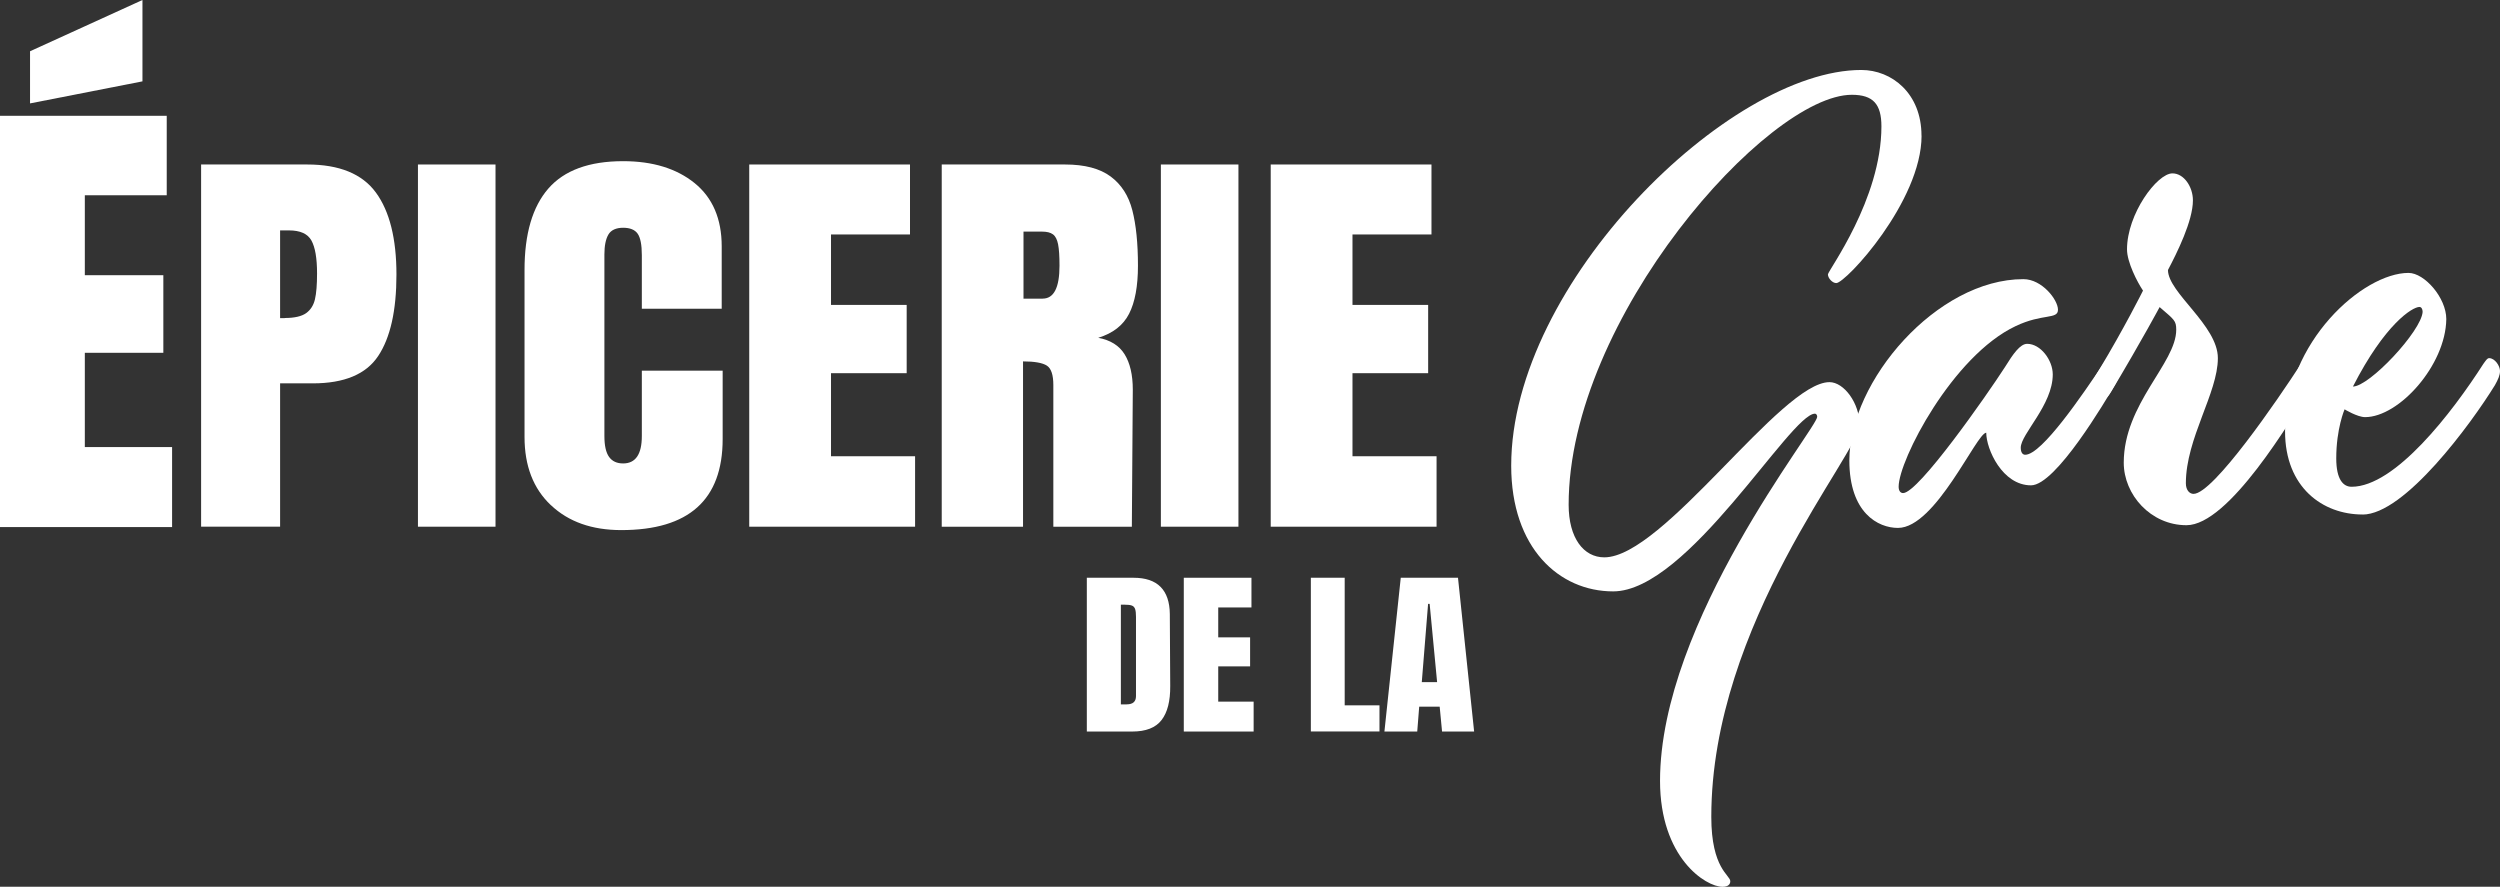
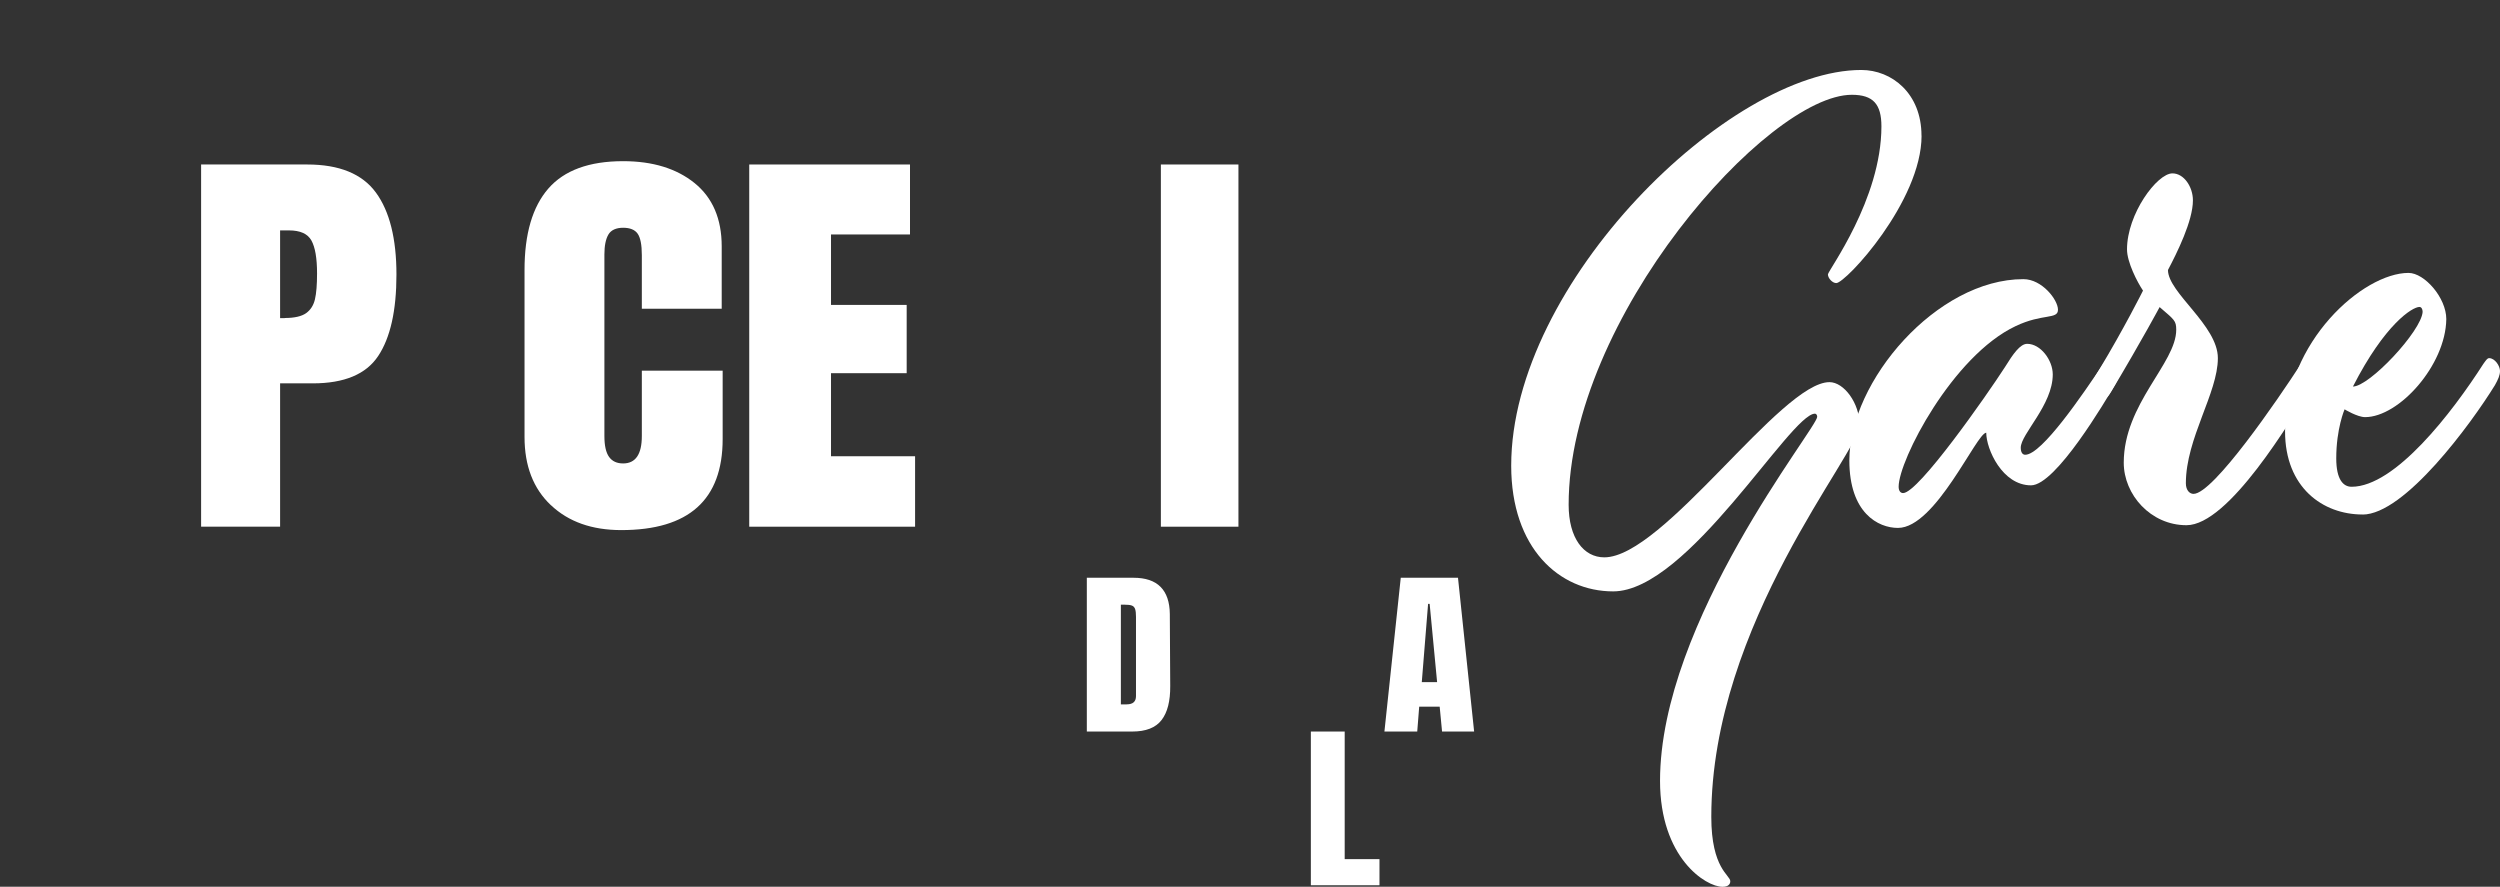
<svg xmlns="http://www.w3.org/2000/svg" viewBox="0 0 368.71 130.78" data-name="Calque 1" id="Calque_1">
  <rect x="0" y="0" width="368.71" height="130.78" fill="#333333" stroke="none" />
  <defs>
    <style>
      .cls-1 {
        fill: #fff;
      }
    </style>
  </defs>
-   <path d="M0,77.73V17.08h24.59v11.72h-12.08v11.79h11.58v11.44h-11.58v13.91h12.87v11.79H0ZM4.43,15.25v-7.69L21.01,0v12l-16.58,3.25Z" class="cls-1" />
  <g>
    <path d="M29.67,24.26h15.64c4.73,0,8.11,1.38,10.13,4.14,2.02,2.76,3.03,6.79,3.03,12.1s-.9,9.31-2.69,12c-1.79,2.7-5.01,4.04-9.65,4.04h-4.82v21.14h-11.65V24.26ZM42,46.9c1.42,0,2.47-.24,3.14-.71.67-.48,1.1-1.16,1.31-2.05.21-.89.31-2.17.31-3.82,0-2.24-.28-3.86-.83-4.85s-1.65-1.49-3.31-1.49h-1.31v12.94h.69Z" class="cls-1" />
-     <path d="M61.64,77.68V24.26h11.44v53.42h-11.44Z" class="cls-1" />
    <path d="M81.25,74.51c-2.6-2.45-3.89-5.8-3.89-10.07v-24.63c0-5.31,1.17-9.31,3.51-12,2.34-2.69,6.02-4.04,11.03-4.04,4.36,0,7.88,1.08,10.54,3.23,2.66,2.16,4,5.27,4,9.33v9.2h-11.78v-7.9c0-1.53-.21-2.59-.62-3.17-.41-.58-1.13-.87-2.14-.87s-1.78.33-2.17,1c-.39.66-.59,1.64-.59,2.92v26.8c0,1.41.23,2.44.69,3.08.46.64,1.15.96,2.07.96,1.84,0,2.76-1.35,2.76-4.04v-9.64h11.92v10.08c0,8.96-4.99,13.43-14.95,13.43-4.32,0-7.78-1.22-10.37-3.67Z" class="cls-1" />
    <path d="M110.5,77.68V24.26h23.71v10.32h-11.65v10.39h11.16v10.07h-11.16v12.25h12.4v10.39h-24.46Z" class="cls-1" />
-     <path d="M138.89,24.26h18.19c2.89,0,5.13.59,6.72,1.77s2.65,2.84,3.2,4.98c.55,2.14.83,4.86.83,8.18,0,3.03-.44,5.39-1.31,7.09-.87,1.7-2.39,2.88-4.55,3.54,1.79.33,3.09,1.14,3.89,2.43.8,1.29,1.21,3.03,1.21,5.22l-.14,20.21h-11.58v-20.9c0-1.49-.32-2.45-.96-2.86-.64-.41-1.82-.62-3.51-.62v24.38h-11.99V24.26ZM153.78,44.04c1.65,0,2.48-1.62,2.48-4.85,0-1.41-.07-2.47-.21-3.17s-.39-1.19-.76-1.46c-.37-.27-.9-.4-1.58-.4h-2.76v9.89h2.83Z" class="cls-1" />
    <path d="M171.21,77.68V24.26h11.44v53.42h-11.44Z" class="cls-1" />
-     <path d="M187.41,77.68V24.26h23.71v10.32h-11.65v10.39h11.16v10.07h-11.16v12.25h12.4v10.39h-24.46Z" class="cls-1" />
  </g>
  <g>
    <path d="M160.29,85.21h6.88c1.78,0,3.11.45,4,1.35s1.34,2.23,1.36,3.99l.06,10.61c.02,2.24-.41,3.92-1.28,5.04-.87,1.13-2.31,1.69-4.32,1.69h-6.7v-22.68ZM166.18,103.88c.91,0,1.36-.41,1.36-1.21v-11.7c0-.51-.04-.89-.13-1.15-.09-.25-.25-.43-.48-.51-.23-.09-.59-.13-1.07-.13h-.55v14.71h.87Z" class="cls-1" />
-     <path d="M174.59,107.89v-22.68h9.98v4.38h-4.9v4.41h4.7v4.28h-4.7v5.2h5.22v4.41h-10.3Z" class="cls-1" />
-     <path d="M193.33,107.89v-22.68h4.99v18.82h5.13v3.85h-10.12Z" class="cls-1" />
+     <path d="M193.33,107.89h4.99v18.82h5.13v3.85h-10.12Z" class="cls-1" />
    <path d="M204.18,107.89l2.41-22.68h8.44l2.38,22.68h-4.73l-.35-3.67h-3.02l-.29,3.67h-4.84ZM209.69,100.6h2.26l-1.1-11.54h-.23l-.93,11.54Z" class="cls-1" />
  </g>
  <g>
    <path d="M299.55,71.58c-4.25,0-6.61-5.35-6.61-7.76-1.42,0-7.45,14.04-13.02,14.04-2.92,0-7.17-2.2-7.17-9.96,0-11.74,12.93-26.73,25.67-26.73,2.74,0,5.1,3.04,5.1,4.51s-2.26.52-6.23,2.41c-9.34,4.4-17.27,19.81-17.27,23.69,0,.63.28.94.66.94,2.26,0,12.36-14.46,15-18.55,1.23-1.99,2.26-3.46,3.3-3.46,1.98,0,3.77,2.41,3.77,4.51,0,4.51-4.72,8.8-4.72,10.8,0,.73.28,1.05.66,1.05,2.45,0,8.49-8.91,11.51-13.42.38-.52.57-.84.85-.84.85,0,1.6,1.15,1.6,1.89,0,.63-.28,1.26-.75,2.1-1.32,2.2-8.68,14.78-12.36,14.78Z" class="cls-1" />
    <path d="M310.4,58.69c-.47,0-1.89-.94-1.89-1.99,0-.42.47-1.15,1.04-2.1,3.68-6.08,6.51-11.74,6.51-11.74-.85-1.26-2.36-4.19-2.36-6.08,0-5.24,4.44-11.21,6.7-11.21,1.7,0,3.02,1.99,3.02,3.98,0,3.04-2.36,7.76-3.68,10.27,0,3.35,7.36,8.17,7.36,13,0,5.14-4.72,11.84-4.72,18.45,0,1.05.57,1.57,1.13,1.57,2.92,0,12.46-13.94,15.85-19.18.38-.52.57-.84.85-.84.85,0,1.6,1.15,1.6,1.89,0,.63-.28,1.26-.75,2.1-3.21,5.24-12.36,20.65-18.59,20.65-5.28,0-9.25-4.51-9.25-9.22,0-8.7,7.74-14.67,7.74-19.6,0-1.36-.28-1.47-2.45-3.35,0,0-2.45,4.61-7.08,12.37-.38.63-.66,1.05-1.04,1.05Z" class="cls-1" />
    <path d="M348.43,75.88c-5.85,0-11.42-3.98-11.42-12.26,0-13.21,11.51-23.37,18.21-23.37,2.36,0,5.57,3.67,5.57,6.81-.09,6.81-6.98,14.46-11.98,14.46-1.13,0-3.02-1.15-3.02-1.15,0,0-1.23,2.83-1.23,7.23,0,3.14,1.04,4.19,2.26,4.19,6.42,0,14.81-10.9,19.44-18.13.38-.52.57-.84.85-.84.85,0,1.6,1.15,1.6,1.89,0,.63-.28,1.26-.75,2.1-3.49,5.66-13.3,19.08-19.53,19.08ZM347.01,57.01c2.45,0,10.1-8.18,10.29-11.01,0-.42-.19-.73-.47-.73-1.04,0-5.1,2.52-9.81,11.74Z" class="cls-1" />
  </g>
  <path d="M283.4,20.01c0,9.68-11.18,21.74-12.58,21.74-.58,0-1.23-.73-1.23-1.28s7.89-11.05,7.89-21.83c0-3.29-1.23-4.66-4.36-4.66-12.42,0-41.77,32.97-41.77,60.46,0,4.93,2.22,7.76,5.26,7.76,8.71,0,26.06-25.84,33.21-25.84,2.14,0,4.44,3.11,4.44,6.3,0,4.11-21.87,29.22-21.87,57.81,0,7.67,2.8,8.58,2.8,9.5,0,.46-.33.82-1.15.82-2.47,0-9.21-4.29-9.21-15.62,0-23.56,23.18-52.05,23.18-53.7,0-.27-.16-.46-.33-.46-3.62,0-18.75,26.21-29.76,26.21-7.97,0-15.04-6.39-15.04-18.54,0-26.94,32.15-58.36,51.63-58.36,4.52,0,8.88,3.47,8.88,9.68Z" class="cls-1" />
</svg>